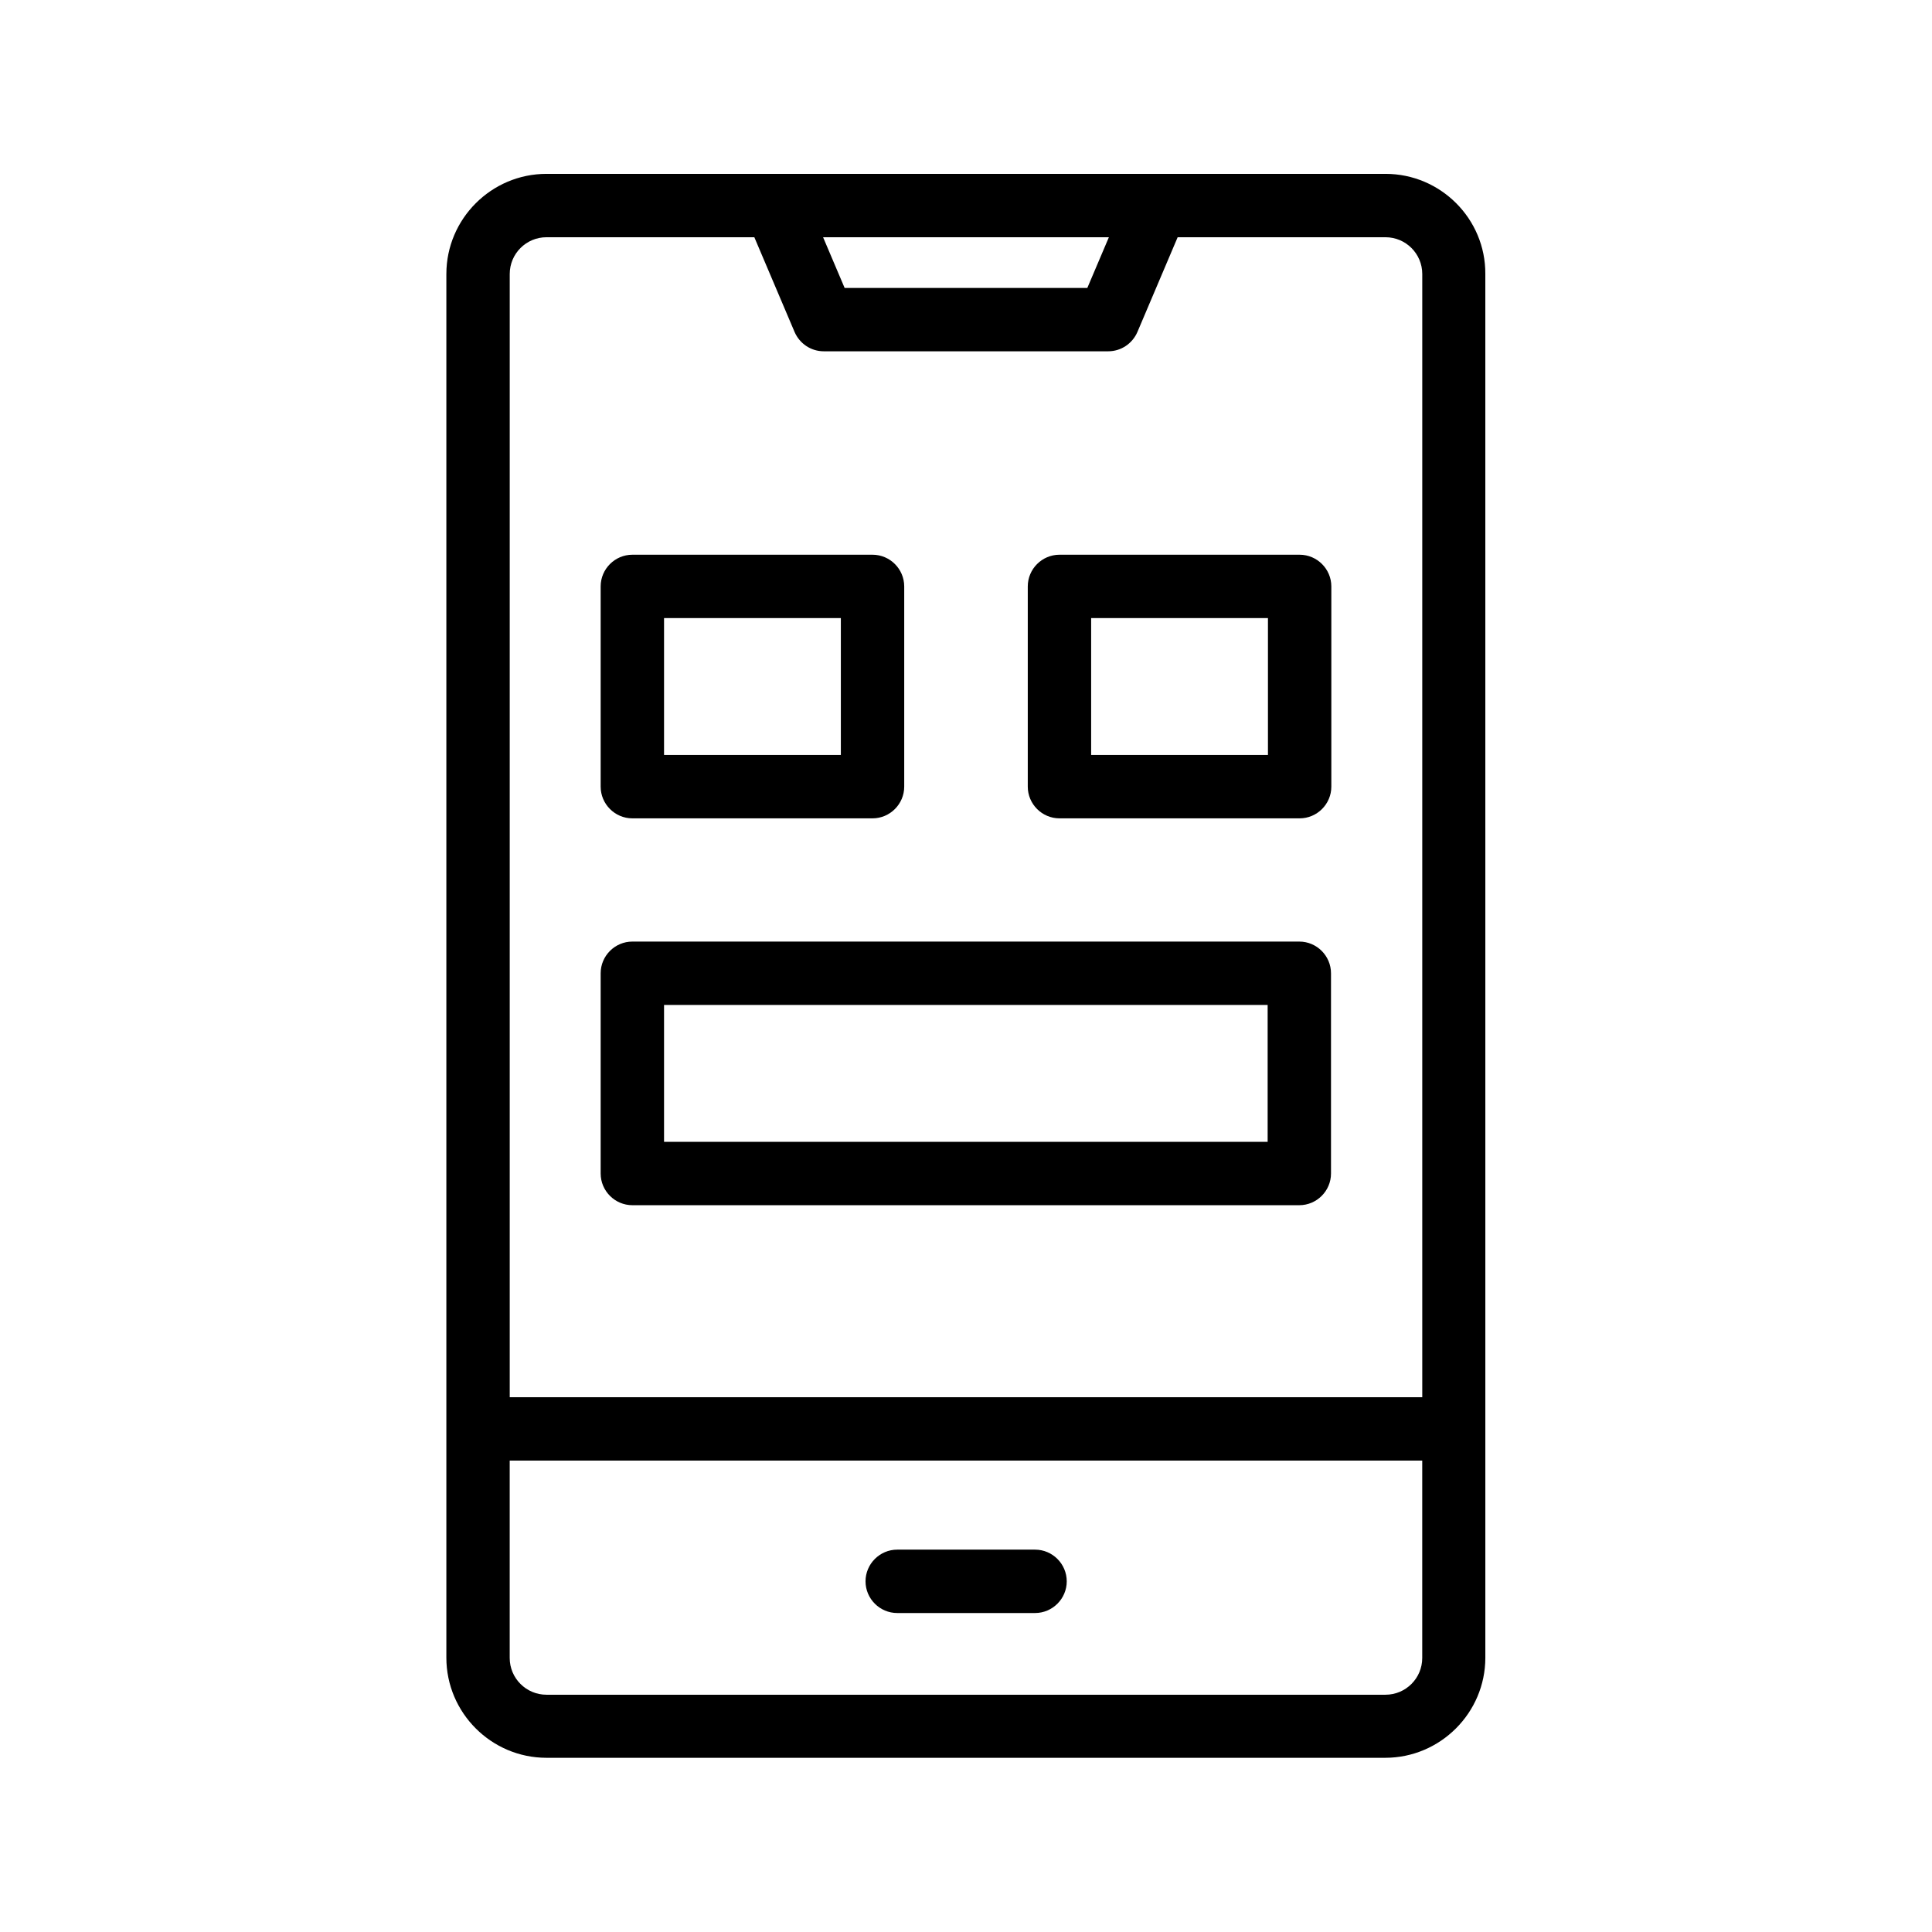
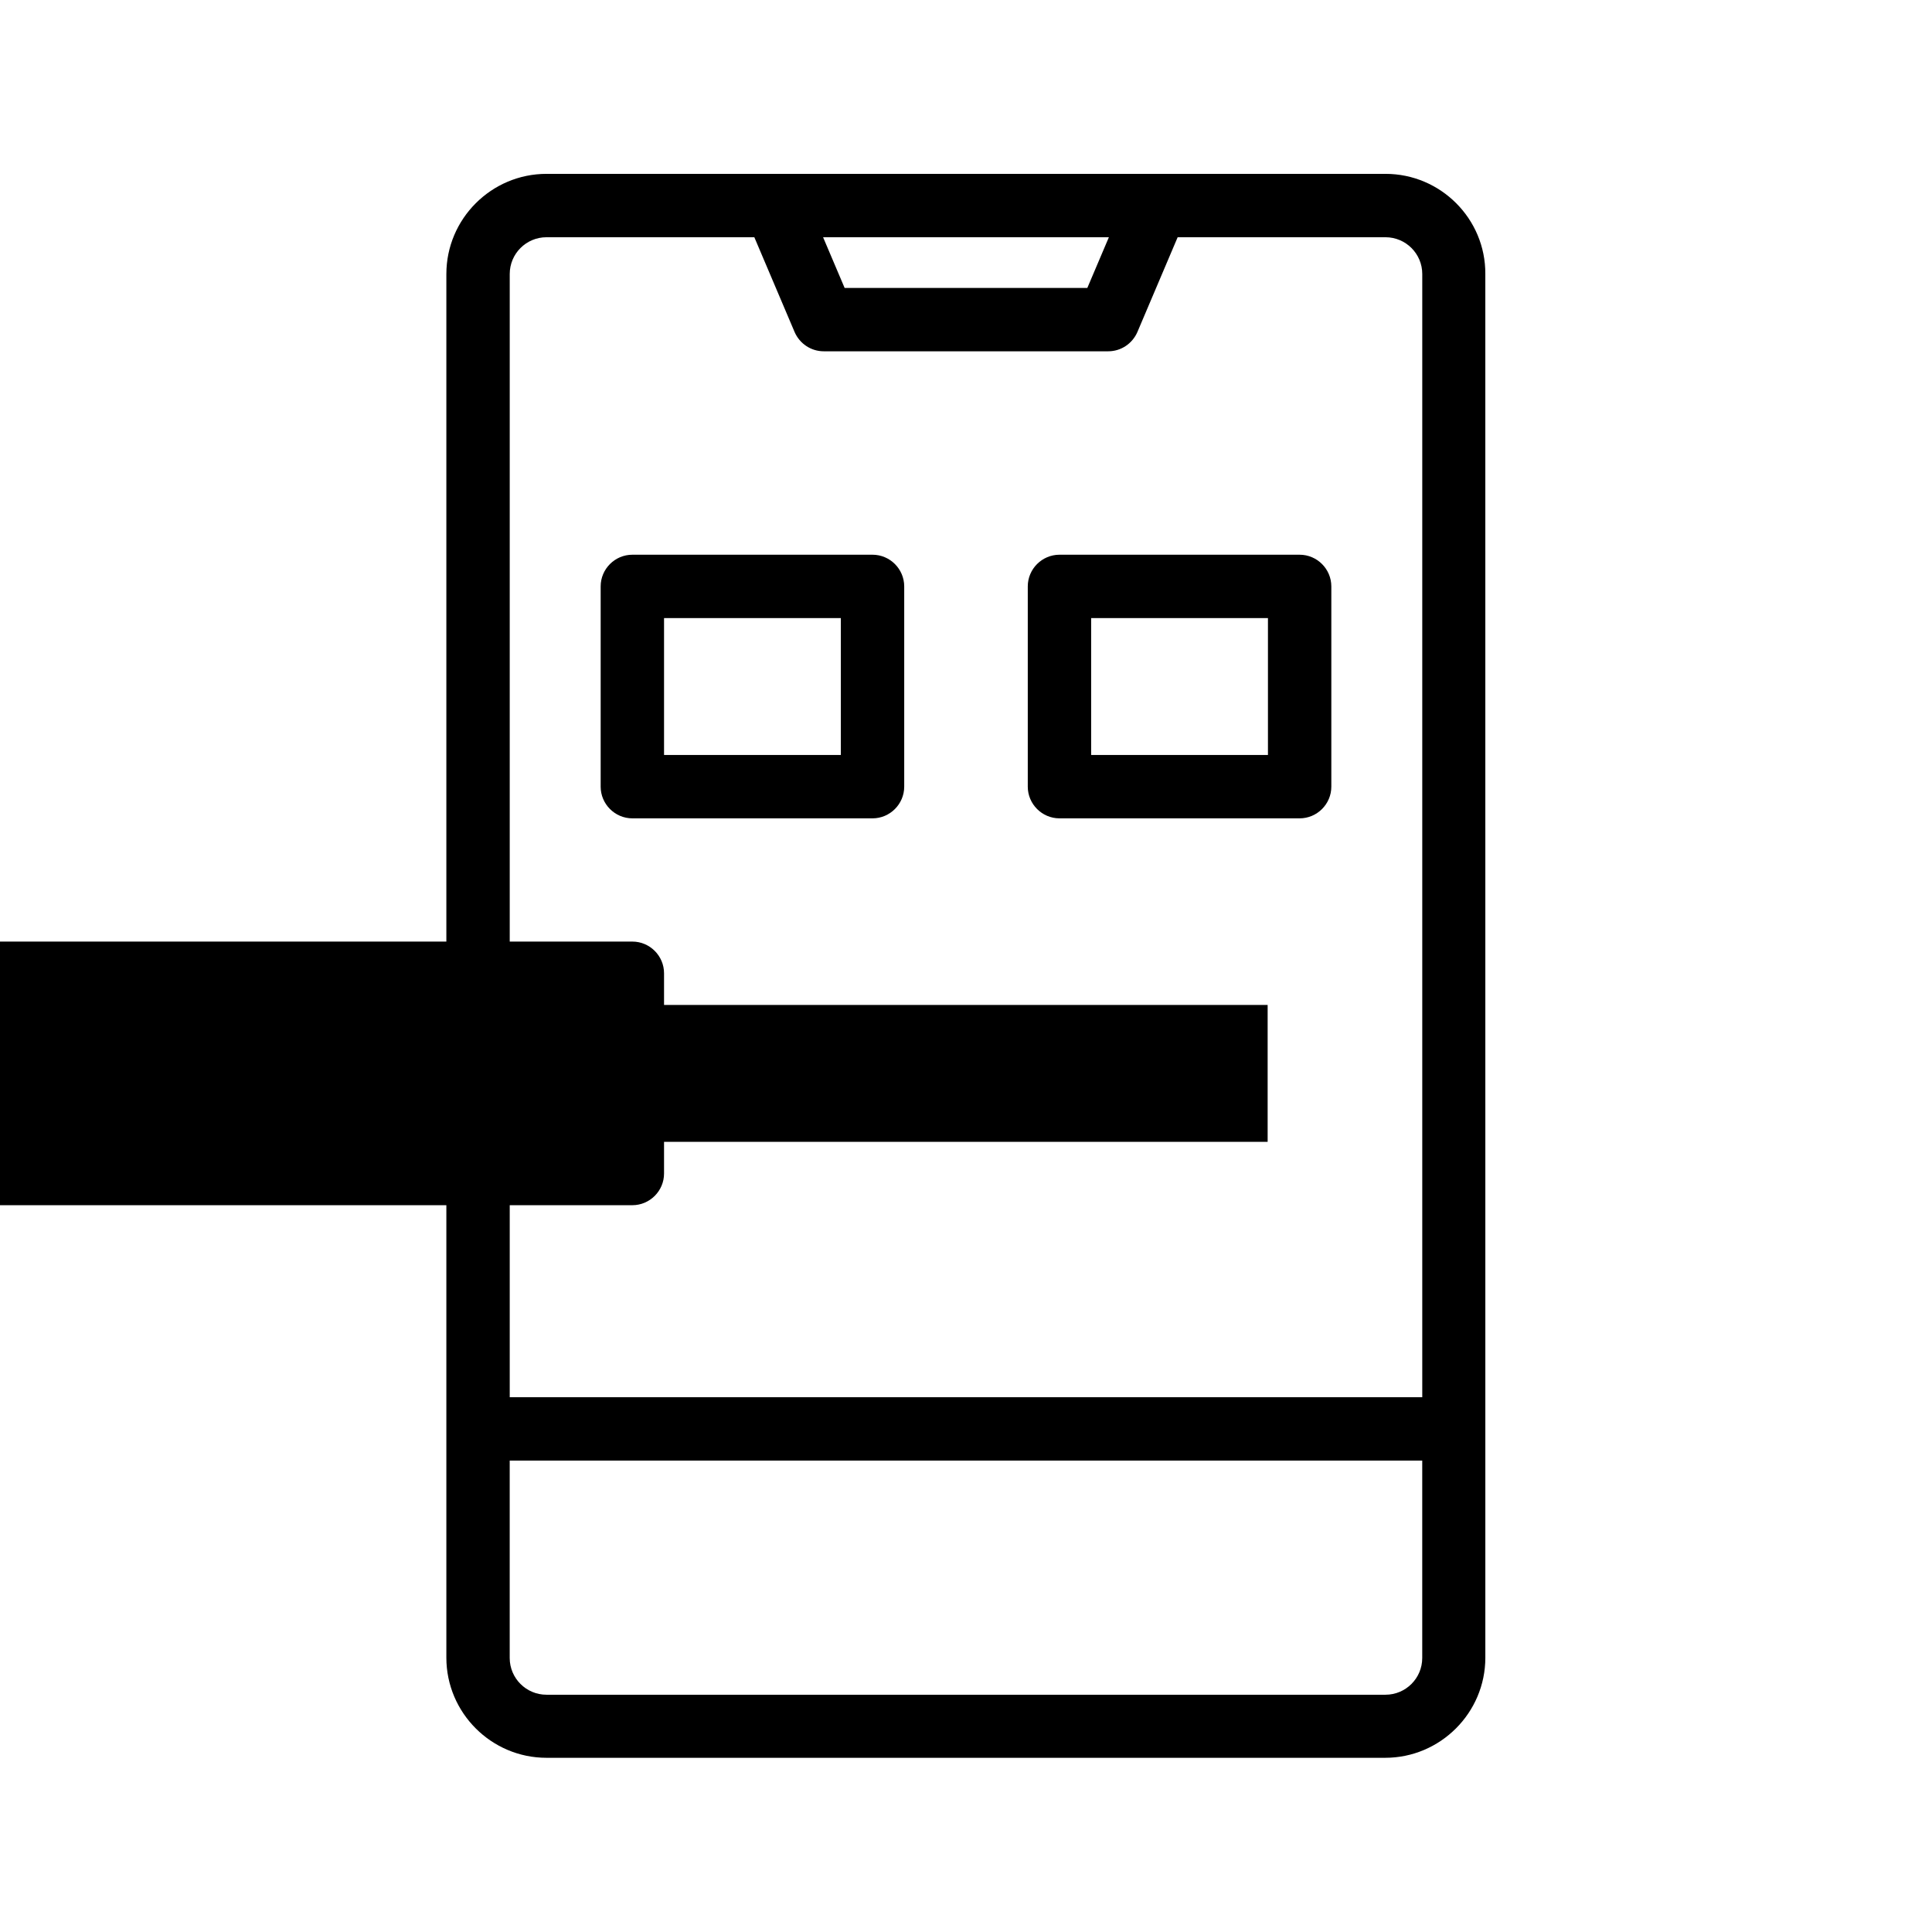
<svg xmlns="http://www.w3.org/2000/svg" fill="#000000" width="800px" height="800px" version="1.1" viewBox="144 144 512 512">
  <g>
    <path d="m262.29 216.61v366.69c0 14.609 11.922 26.535 26.535 26.535h222.27c14.609 0 26.535-11.922 26.535-26.535l-0.004-366.69c0.086-14.613-11.84-26.535-26.449-26.535h-222.35c-14.609 0-26.535 11.922-26.535 26.535zm248.88 376.51h-222.35c-5.375 0-9.742-4.367-9.742-9.742v-52.312h241.83v52.312c0.004 5.375-4.363 9.742-9.738 9.742zm-73.305-386.25-5.711 13.434h-64.32l-5.707-13.434zm-149.04 0h55.082l10.664 25.105c1.344 3.106 4.367 5.121 7.727 5.121h75.402c3.359 0 6.383-2.016 7.727-5.121l10.664-25.105h55.082c5.375 0 9.742 4.367 9.742 9.742v297.67h-241.83v-297.67c0-5.375 4.363-9.742 9.738-9.742z" />
    <path d="m311.58 360.87h63.648c4.617 0 8.398-3.777 8.398-8.398v-53.066c0-4.617-3.777-8.398-8.398-8.398h-63.648c-4.617 0-8.398 3.777-8.398 8.398v53.066c0.004 4.617 3.781 8.398 8.398 8.398zm8.398-53.07h46.855v36.273h-46.855z" />
-     <path d="m311.58 463.39h176.75c4.617 0 8.398-3.777 8.398-8.398v-53.066c0-4.617-3.777-8.398-8.398-8.398h-176.75c-4.617 0-8.398 3.777-8.398 8.398v53.066c0.004 4.621 3.781 8.398 8.398 8.398zm8.398-53.066h159.96v36.273h-159.96z" />
+     <path d="m311.58 463.39c4.617 0 8.398-3.777 8.398-8.398v-53.066c0-4.617-3.777-8.398-8.398-8.398h-176.75c-4.617 0-8.398 3.777-8.398 8.398v53.066c0.004 4.621 3.781 8.398 8.398 8.398zm8.398-53.066h159.96v36.273h-159.96z" />
    <path d="m424.77 360.87h63.648c4.617 0 8.398-3.777 8.398-8.398v-53.066c0-4.617-3.777-8.398-8.398-8.398h-63.648c-4.617 0-8.398 3.777-8.398 8.398v53.066c0 4.617 3.781 8.398 8.398 8.398zm8.395-53.07h46.855v36.273h-46.855z" />
-     <path d="m418.3 554.67h-36.527c-4.617 0-8.398 3.777-8.398 8.398 0 4.617 3.777 8.398 8.398 8.398h36.527c4.617 0 8.398-3.777 8.398-8.398-0.004-4.621-3.781-8.398-8.398-8.398z" />
  </g>
</svg>